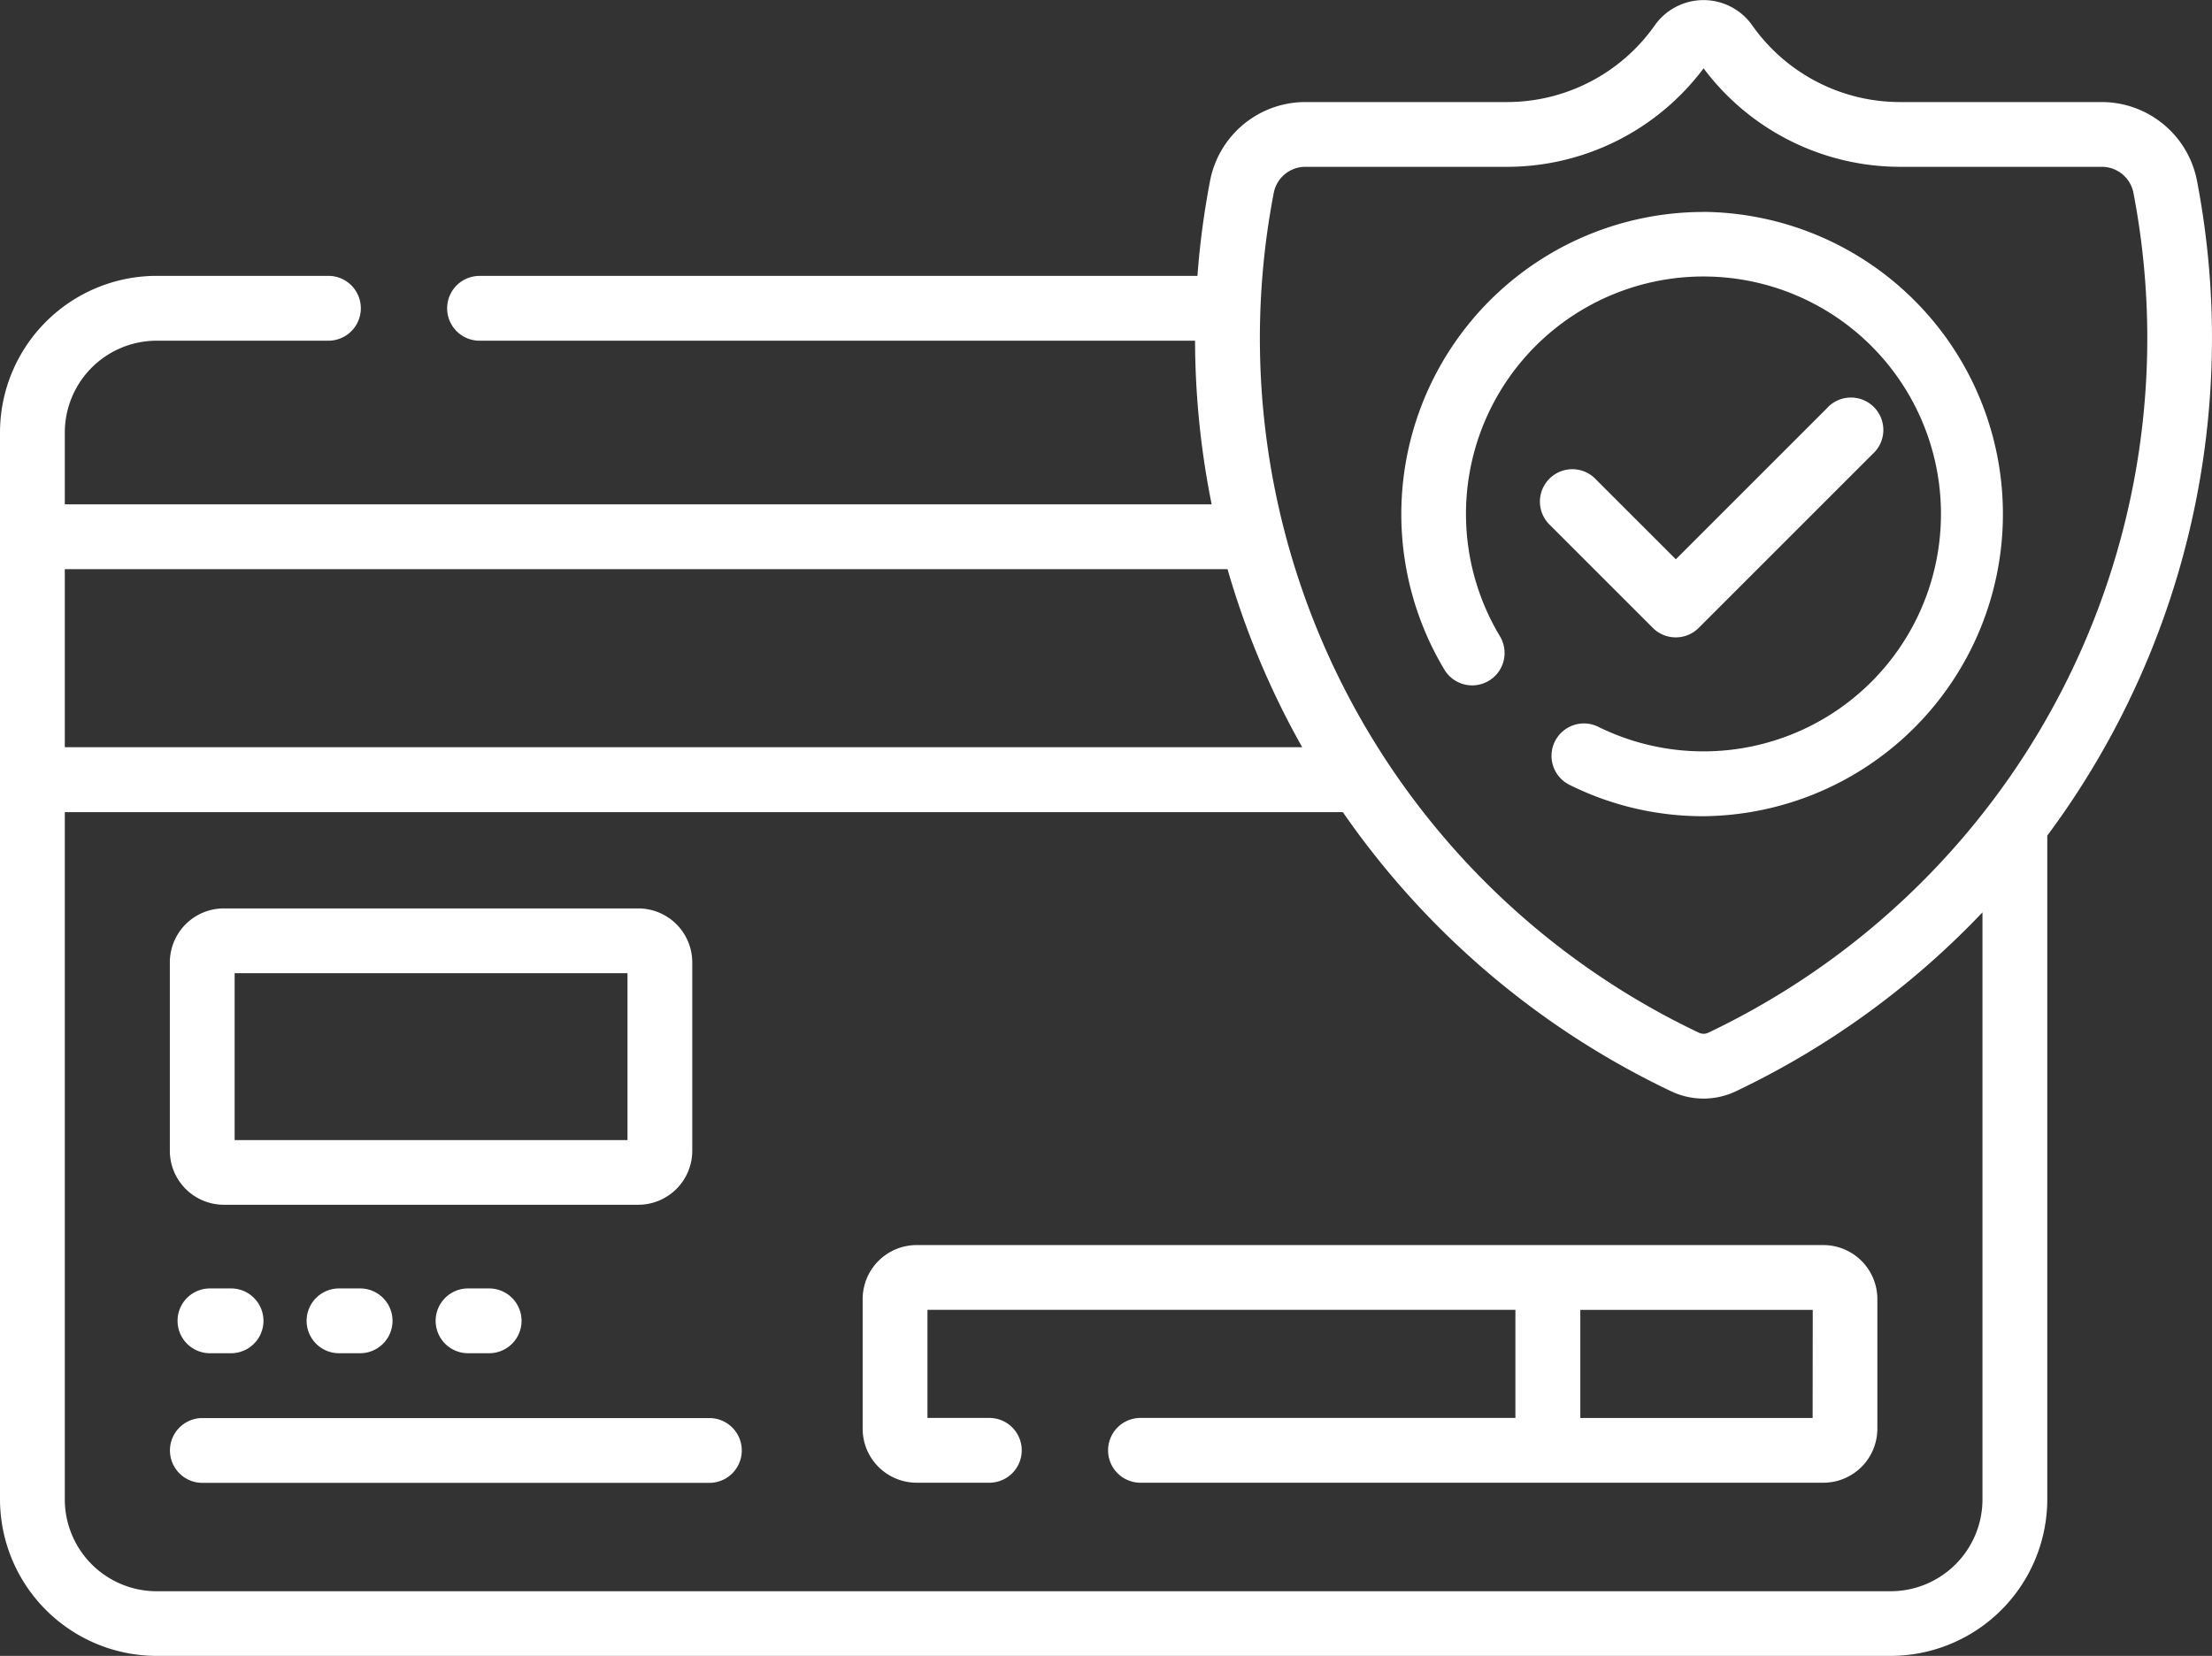
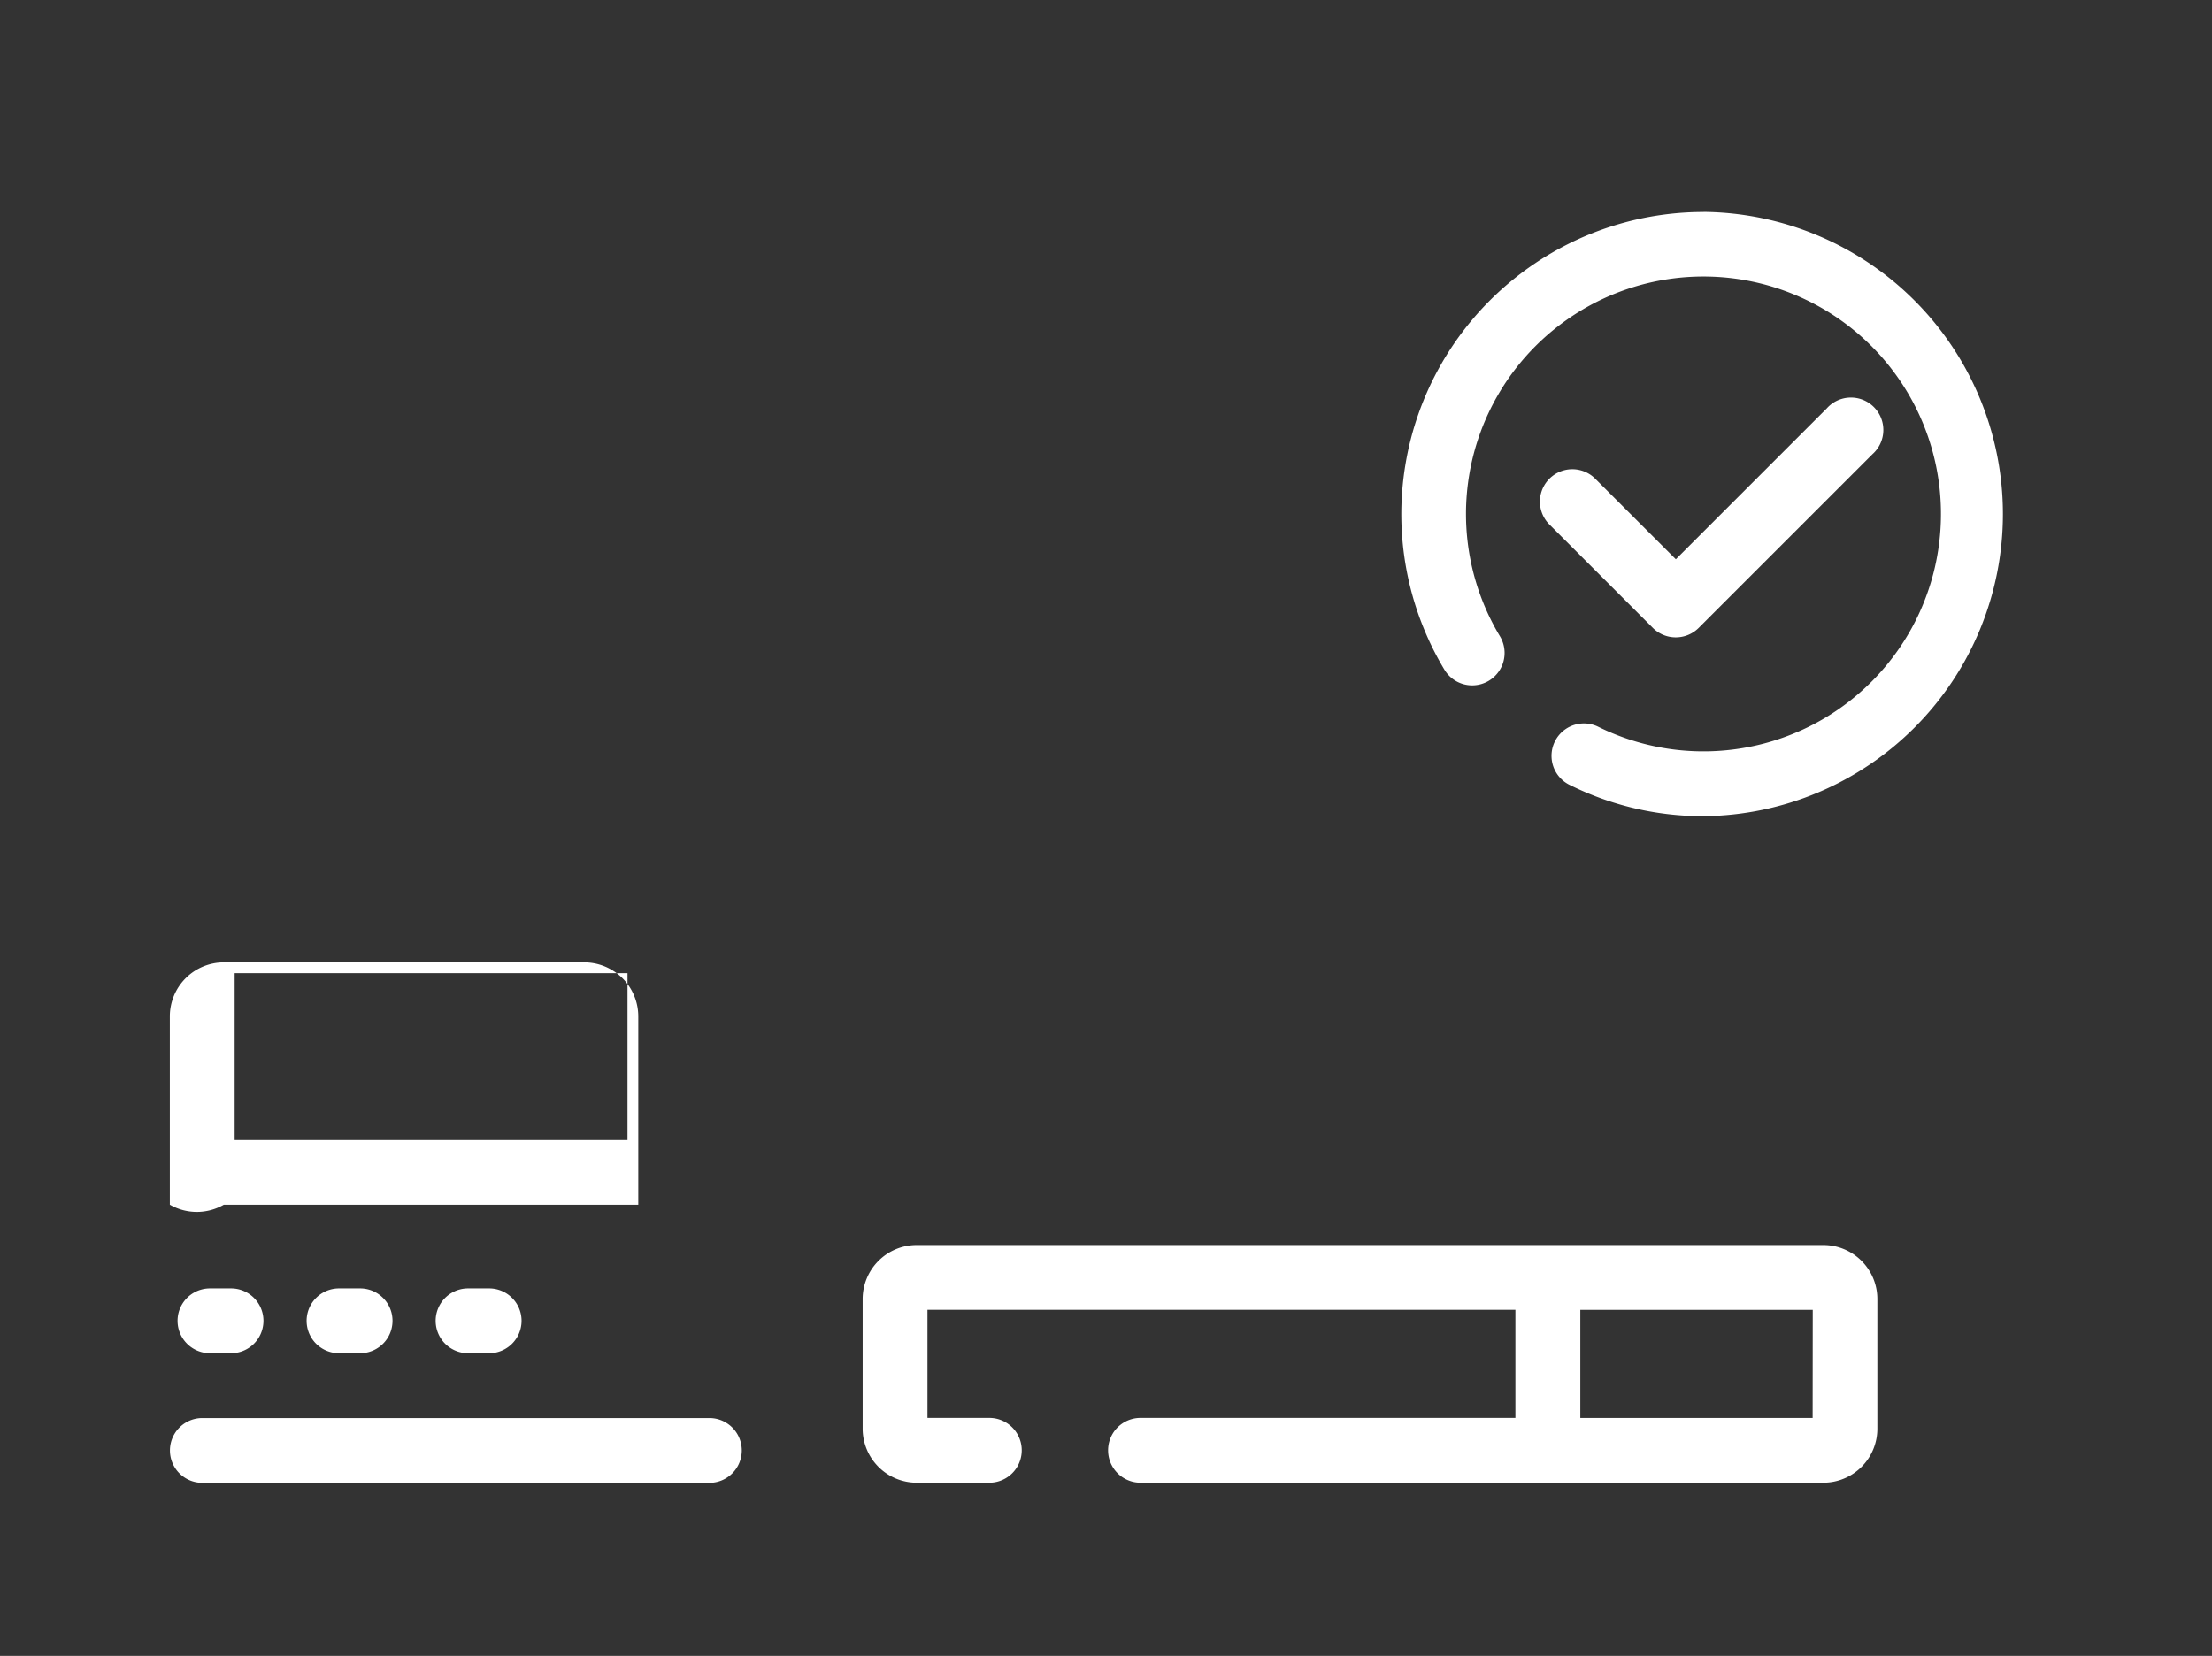
<svg xmlns="http://www.w3.org/2000/svg" id="paiement-securise" width="80.828" height="60.52" viewBox="0 0 80.828 60.52">
  <rect x="0" y="0" width="80.828" height="60.52" fill="#333333" stroke="none" />
  <g id="Groupe_15147" data-name="Groupe 15147" transform="translate(0 0)">
-     <path id="Tracé_113697" data-name="Tracé 113697" d="M80.277,70.914A3.546,3.546,0,0,0,76.8,68.048H69.411a6.606,6.606,0,0,1-5.381-2.8,2.179,2.179,0,0,0-3.566,0,6.606,6.606,0,0,1-5.38,2.8H47.7a3.546,3.546,0,0,0-3.481,2.866,30.462,30.462,0,0,0-.464,3.488H17.523a1.184,1.184,0,0,0,0,2.368H43.668a30.6,30.6,0,0,0,.607,5.982H2.368V80.125A3.359,3.359,0,0,1,5.723,76.77H12A1.184,1.184,0,1,0,12,74.4H5.723A5.729,5.729,0,0,0,0,80.125v38.99a5.73,5.73,0,0,0,5.723,5.723H69.086a5.73,5.73,0,0,0,5.723-5.723V94.857q.615-.826,1.177-1.7a30.474,30.474,0,0,0,4.291-22.246ZM2.368,85.12H44.855a30.276,30.276,0,0,0,2.729,6.508H2.368Zm70.073,34a3.359,3.359,0,0,1-3.355,3.355H5.723a3.359,3.359,0,0,1-3.355-3.355V94h46.7A30.525,30.525,0,0,0,61.06,104.2a2.753,2.753,0,0,0,2.375,0,30.5,30.5,0,0,0,9.006-6.537ZM74,91.877a28.17,28.17,0,0,1-11.579,10.185.4.4,0,0,1-.341,0,28.1,28.1,0,0,1-15.535-30.7,1.175,1.175,0,0,1,1.156-.947h7.385a8.975,8.975,0,0,0,7.164-3.6,8.975,8.975,0,0,0,7.164,3.6H76.8a1.175,1.175,0,0,1,1.156.947A28.106,28.106,0,0,1,74,91.877Z" transform="translate(0 -64.318)" fill="#fff" />
    <path id="Tracé_113698" data-name="Tracé 113698" d="M335.392,113.392a11.045,11.045,0,0,0-9.468,16.729,1.184,1.184,0,0,0,2.029-1.221,8.678,8.678,0,1,1,3.576,3.3,1.184,1.184,0,0,0-1.056,2.119,10.932,10.932,0,0,0,4.92,1.157,11.044,11.044,0,0,0,0-22.087Z" transform="translate(-273.144 -105.645)" fill="#fff" />
    <path id="Tracé_113699" data-name="Tracé 113699" d="M361.3,165.367a1.184,1.184,0,0,0,.837-.347l6.35-6.35A1.184,1.184,0,1,0,366.814,157l-5.513,5.513-2.964-2.964a1.184,1.184,0,0,0-1.674,1.674l3.8,3.8A1.183,1.183,0,0,0,361.3,165.367Z" transform="translate(-300.065 -142.072)" fill="#fff" />
-     <path id="Tracé_113700" data-name="Tracé 113700" d="M41.285,285.452H56.429a1.975,1.975,0,0,0,1.973-1.973v-6.885a1.975,1.975,0,0,0-1.973-1.973H41.285a1.975,1.975,0,0,0-1.973,1.973v6.885A1.976,1.976,0,0,0,41.285,285.452Zm.395-8.464H56.035v6.1H41.68Z" transform="translate(-33.106 -241.42)" fill="#fff" />
+     <path id="Tracé_113700" data-name="Tracé 113700" d="M41.285,285.452H56.429v-6.885a1.975,1.975,0,0,0-1.973-1.973H41.285a1.975,1.975,0,0,0-1.973,1.973v6.885A1.976,1.976,0,0,0,41.285,285.452Zm.395-8.464H56.035v6.1H41.68Z" transform="translate(-33.106 -241.42)" fill="#fff" />
    <path id="Tracé_113701" data-name="Tracé 113701" d="M234.784,352.57H201.649a1.975,1.975,0,0,0-1.973,1.973v4.74a1.975,1.975,0,0,0,1.973,1.973h2.656a1.184,1.184,0,1,0,0-2.368h-2.261v-3.951h21.484v3.951h-13.7a1.184,1.184,0,0,0,0,2.368h24.953a1.975,1.975,0,0,0,1.973-1.973v-4.74A1.975,1.975,0,0,0,234.784,352.57Zm-.395,6.319H225.9v-3.951h8.493Z" transform="translate(-168.154 -307.065)" fill="#fff" />
    <path id="Tracé_113702" data-name="Tracé 113702" d="M59.027,392.6H40.5a1.184,1.184,0,1,0,0,2.368H59.027a1.184,1.184,0,1,0,0-2.368Z" transform="translate(-33.106 -340.772)" fill="#fff" />
    <path id="Tracé_113703" data-name="Tracé 113703" d="M42.285,362.611a1.184,1.184,0,0,0,0,2.368h.771a1.184,1.184,0,0,0,0-2.368Z" transform="translate(-34.613 -315.521)" fill="#fff" />
    <path id="Tracé_113704" data-name="Tracé 113704" d="M72.155,362.611a1.184,1.184,0,0,0,0,2.368h.771a1.184,1.184,0,0,0,0-2.368Z" transform="translate(-59.767 -315.521)" fill="#fff" />
    <path id="Tracé_113705" data-name="Tracé 113705" d="M102.025,362.611a1.184,1.184,0,0,0,0,2.368h.771a1.184,1.184,0,0,0,0-2.368Z" transform="translate(-84.922 -315.521)" fill="#fff" />
  </g>
</svg>